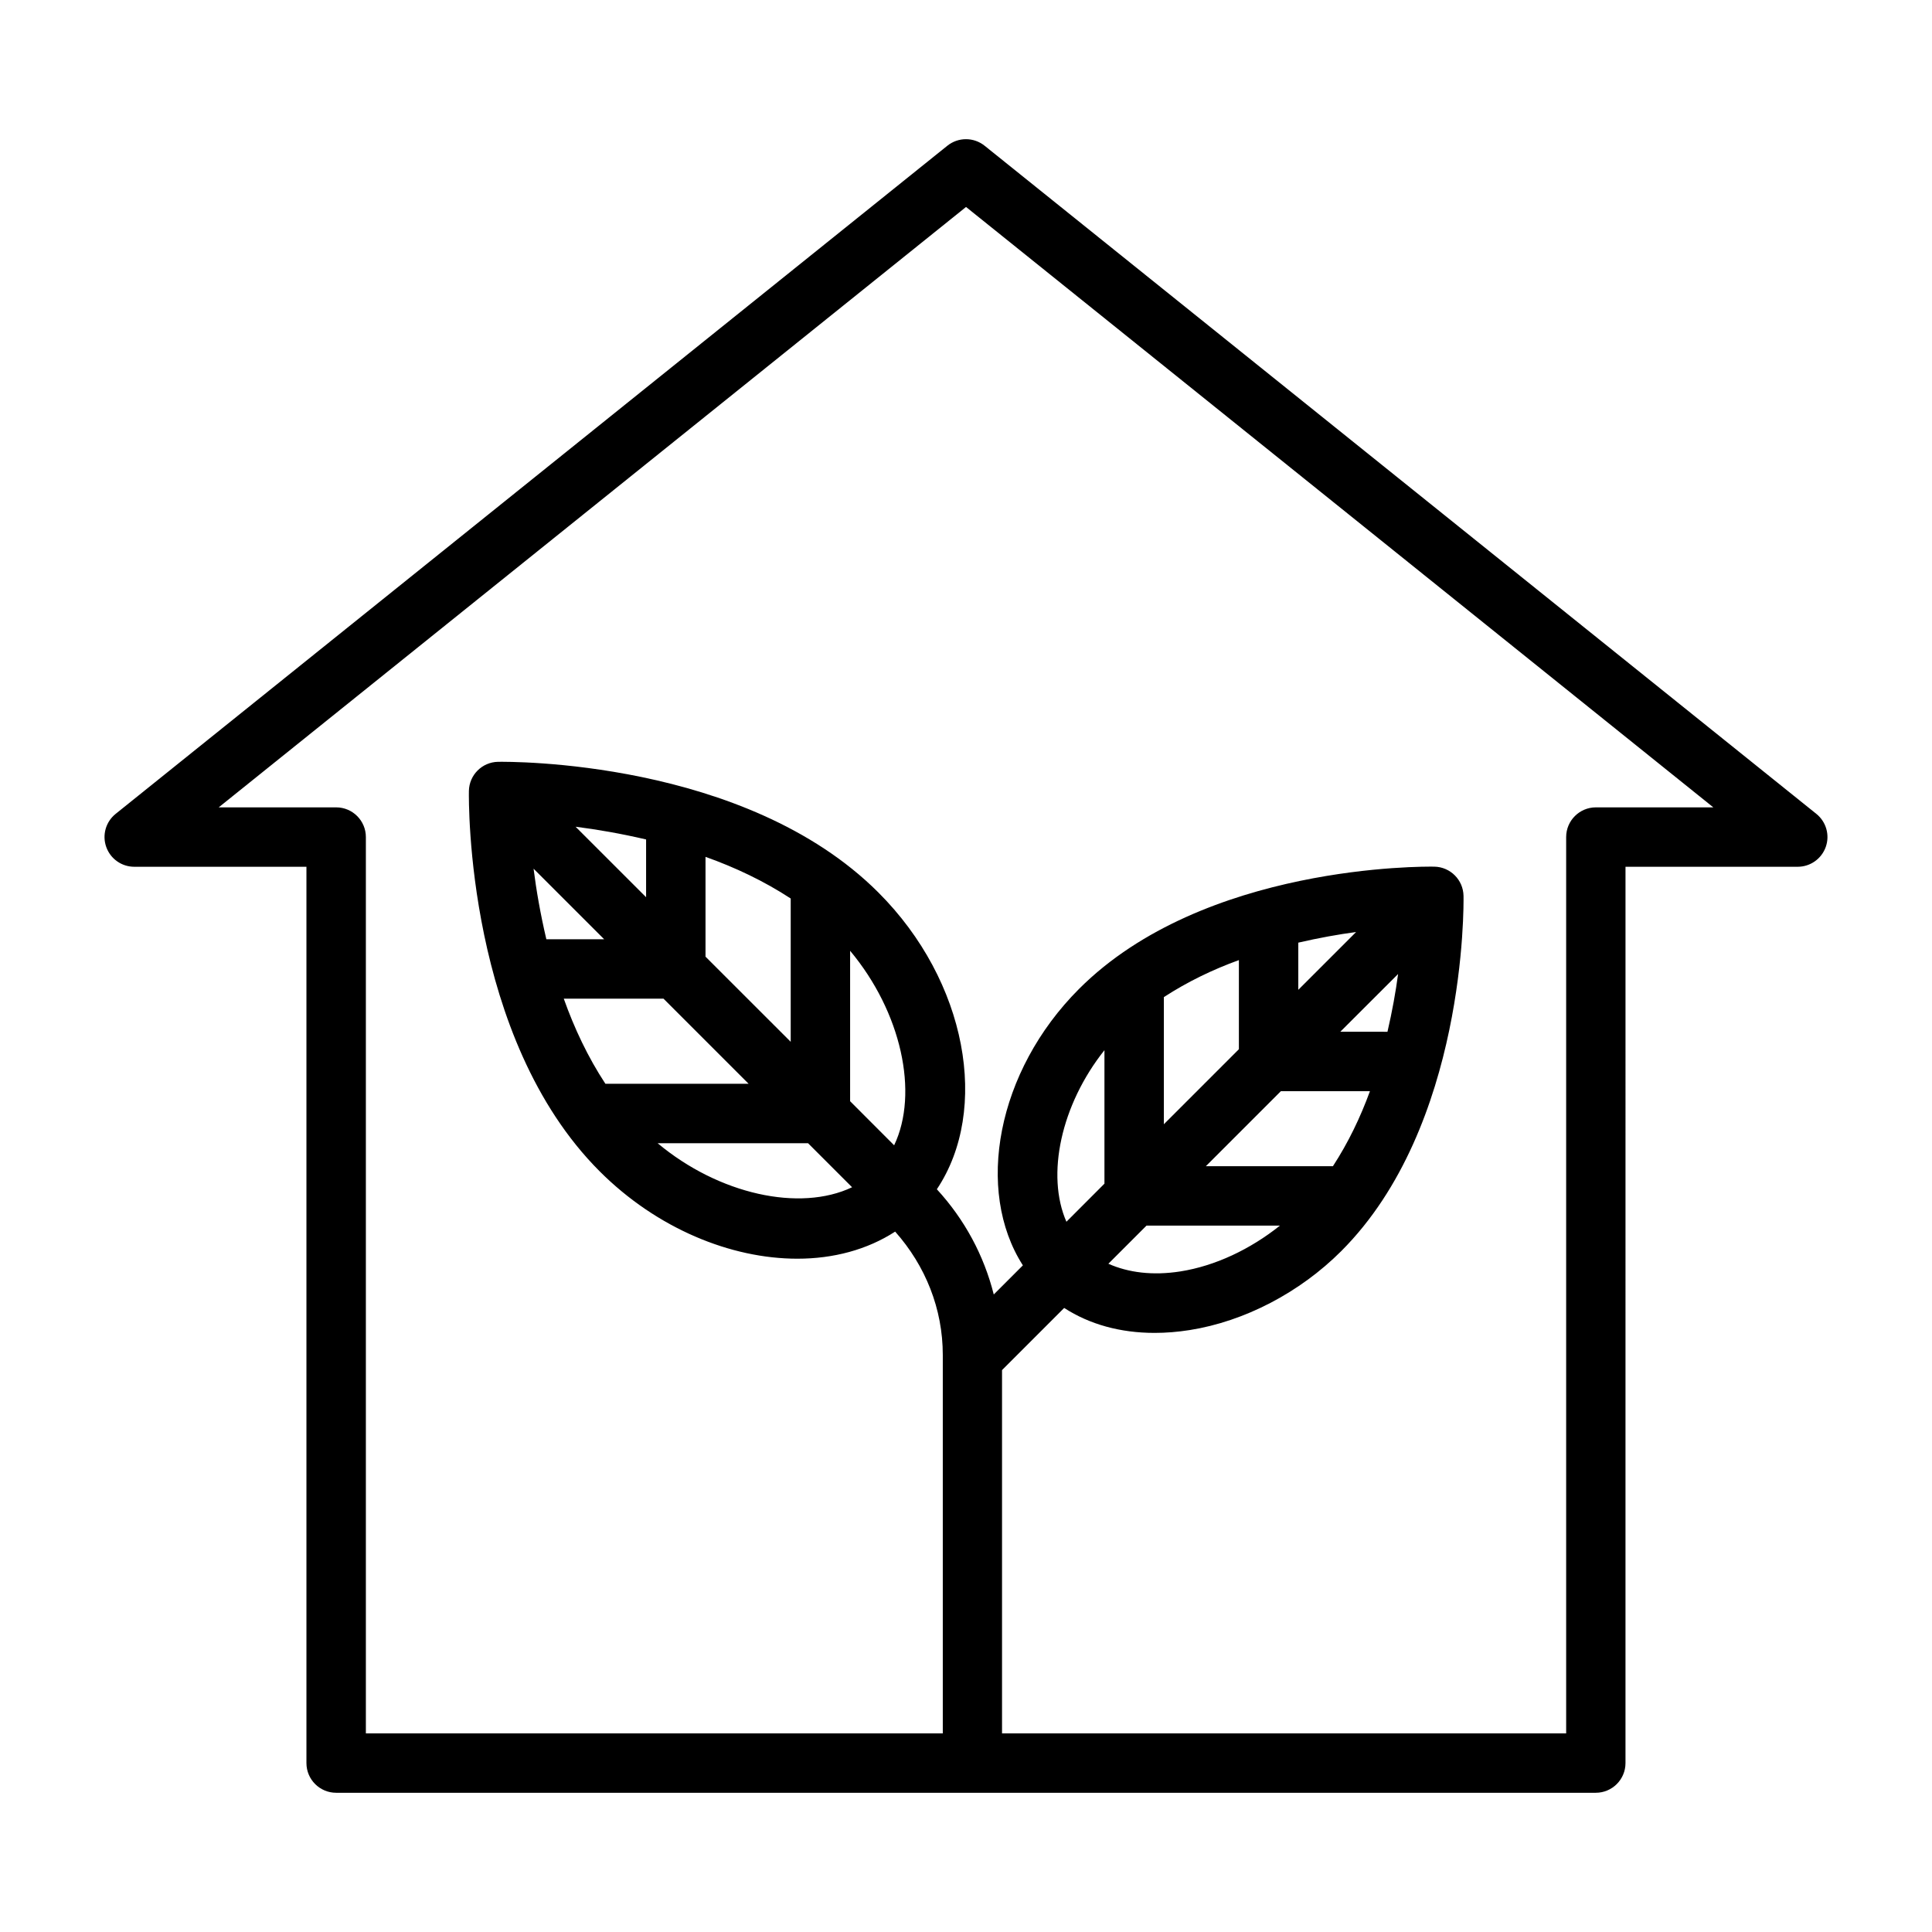
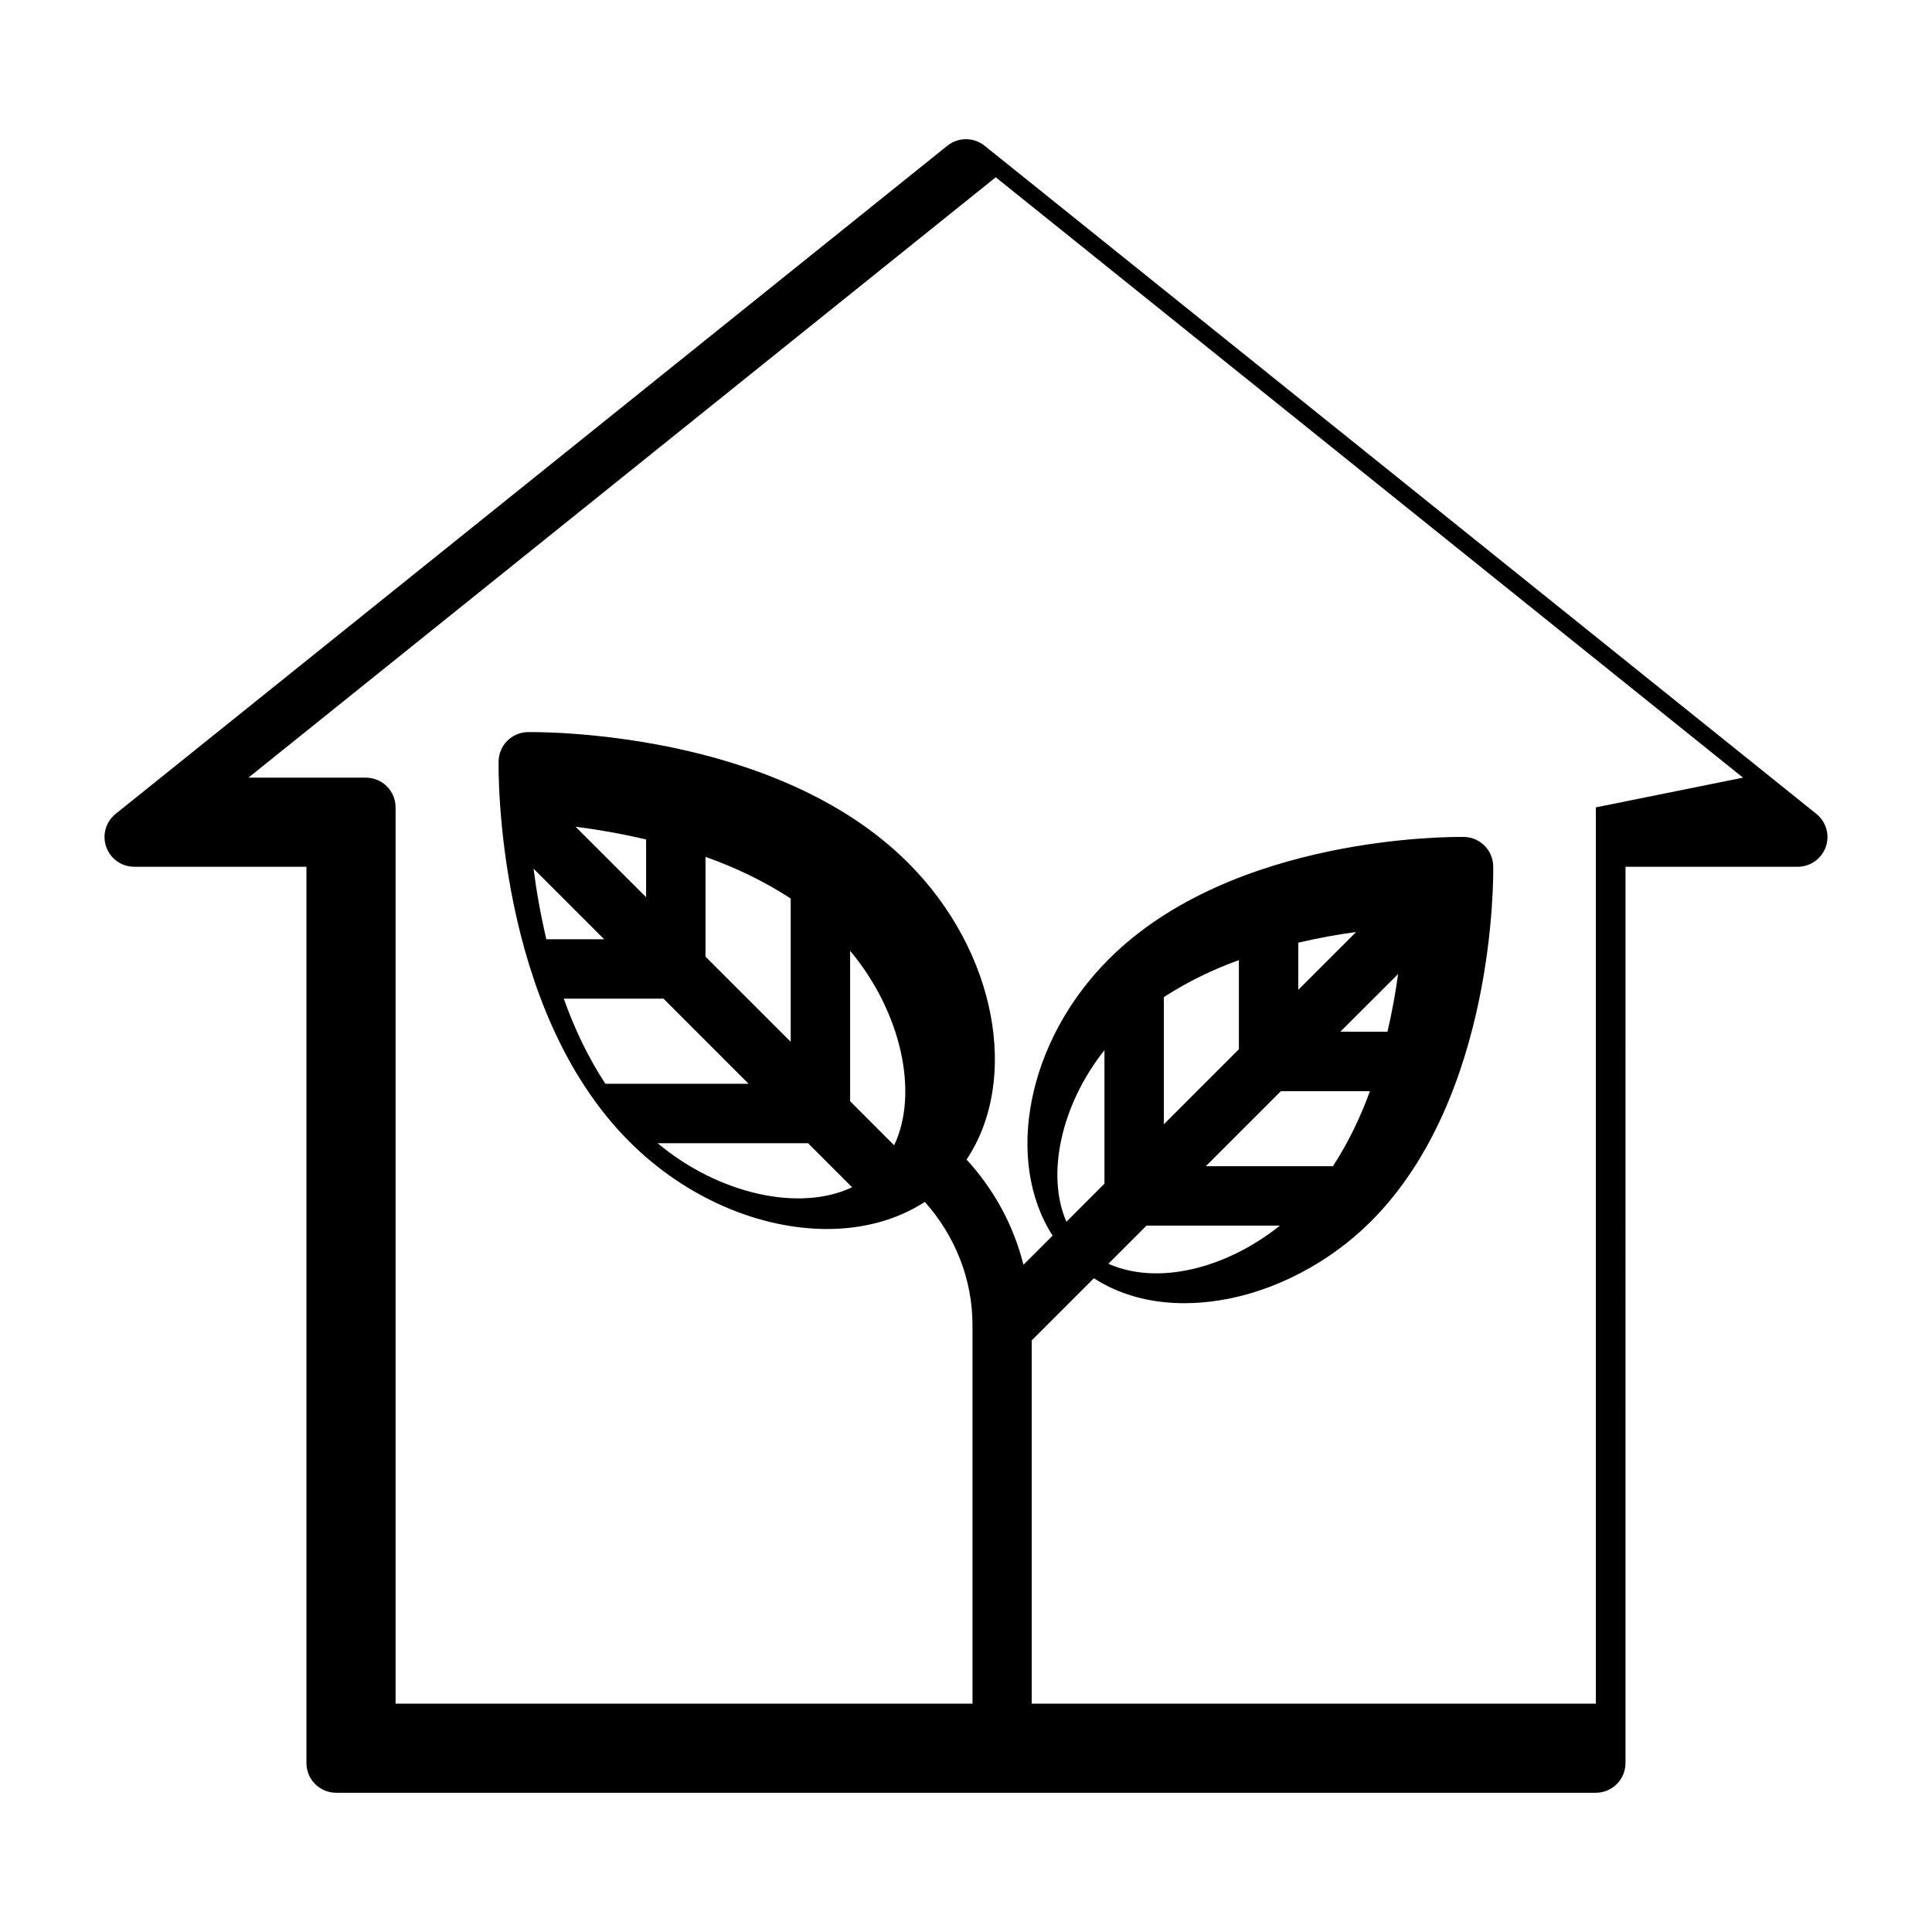
<svg xmlns="http://www.w3.org/2000/svg" fill="#000000" width="800px" height="800px" version="1.1" viewBox="144 144 512 512">
-   <path d="m404.93 182.62c-2.898-2.312-6.977-2.312-9.871 0l-220.42 177.07c-2.598 2.094-3.606 5.59-2.488 8.754 1.121 3.164 4.094 5.258 7.434 5.258h45.625v237.53c0 4.344 3.527 7.871 7.871 7.871h333.82c4.344 0 7.871-3.527 7.871-7.871l0.004-237.53h45.641c3.336 0 6.312-2.109 7.43-5.258 1.117-3.148 0.109-6.66-2.488-8.754zm161.99 175.34c-4.344 0-7.871 3.527-7.871 7.871v237.53h-149.5v-96.273l16.469-16.469c6.738 4.359 14.895 6.613 23.961 6.613 3.008 0 6.141-0.25 9.32-0.754 14.516-2.297 29.156-9.934 40.148-20.926 33.078-33.078 32.449-91.676 32.402-94.148-0.078-4.234-3.496-7.652-7.731-7.731-2.519-0.047-61.086-0.676-94.148 32.387-21.852 21.852-27.613 53.418-14.895 73.273l-7.715 7.715c-2.613-10.359-7.715-19.867-15.082-27.883 14.074-21.082 8.047-55.121-15.492-78.641-35.344-35.344-98.148-34.668-100.79-34.637-4.25 0.078-7.652 3.496-7.731 7.731-0.047 2.644-0.723 65.418 34.652 100.79 15.16 15.16 34.746 23.16 52.395 23.16 9.555 0 18.5-2.379 25.914-7.18 8.047 9.055 12.625 20.484 12.625 32.684v100.29l-152.89-0.004v-237.53c0-4.344-3.527-7.871-7.871-7.871h-31.129l198.05-159.11 198.04 159.11zm-130.23 64.348v35.375l-10.078 10.094c-5.43-12.391-1.449-30.984 10.078-45.469zm51.371-15.996v-12.5c5.496-1.273 10.629-2.188 15.32-2.816zm26.449-4.188c-0.629 4.691-1.543 9.824-2.816 15.305l-12.5-0.004zm-7.461 31.047c-2.504 6.879-5.731 13.617-9.809 19.883h-33.676l19.883-19.883zm-34.73-11.117-19.883 19.883v-33.691c6.266-4.078 13.004-7.32 19.883-9.809zm10.879 46.746c-7.856 6.266-17.129 10.676-26.371 12.137-7.32 1.148-13.793 0.332-19.098-2.031l10.109-10.109zm-179.09-75.887h-15.32c-1.59-6.769-2.676-13.082-3.387-18.703zm-7.574-29.82c5.606 0.707 11.918 1.793 18.688 3.371v15.305zm23.301 45.562 22.562 22.562h-37.957c-4.66-7.086-8.266-14.77-11.035-22.562zm11.133-11.129v-26.449c7.793 2.769 15.477 6.391 22.578 11.035v37.977zm27.176 49.438 11.668 11.668c-13.855 6.598-35.312 1.891-51.531-11.668zm11.145-11.133v-39.863c13.57 16.215 18.277 37.691 11.668 51.547z" />
+   <path d="m404.93 182.62c-2.898-2.312-6.977-2.312-9.871 0l-220.42 177.07c-2.598 2.094-3.606 5.59-2.488 8.754 1.121 3.164 4.094 5.258 7.434 5.258h45.625v237.53c0 4.344 3.527 7.871 7.871 7.871h333.82c4.344 0 7.871-3.527 7.871-7.871l0.004-237.53h45.641c3.336 0 6.312-2.109 7.43-5.258 1.117-3.148 0.109-6.66-2.488-8.754zm161.99 175.34v237.53h-149.5v-96.273l16.469-16.469c6.738 4.359 14.895 6.613 23.961 6.613 3.008 0 6.141-0.25 9.32-0.754 14.516-2.297 29.156-9.934 40.148-20.926 33.078-33.078 32.449-91.676 32.402-94.148-0.078-4.234-3.496-7.652-7.731-7.731-2.519-0.047-61.086-0.676-94.148 32.387-21.852 21.852-27.613 53.418-14.895 73.273l-7.715 7.715c-2.613-10.359-7.715-19.867-15.082-27.883 14.074-21.082 8.047-55.121-15.492-78.641-35.344-35.344-98.148-34.668-100.79-34.637-4.25 0.078-7.652 3.496-7.731 7.731-0.047 2.644-0.723 65.418 34.652 100.79 15.16 15.16 34.746 23.16 52.395 23.16 9.555 0 18.5-2.379 25.914-7.18 8.047 9.055 12.625 20.484 12.625 32.684v100.29l-152.89-0.004v-237.53c0-4.344-3.527-7.871-7.871-7.871h-31.129l198.05-159.11 198.04 159.11zm-130.23 64.348v35.375l-10.078 10.094c-5.43-12.391-1.449-30.984 10.078-45.469zm51.371-15.996v-12.5c5.496-1.273 10.629-2.188 15.32-2.816zm26.449-4.188c-0.629 4.691-1.543 9.824-2.816 15.305l-12.5-0.004zm-7.461 31.047c-2.504 6.879-5.731 13.617-9.809 19.883h-33.676l19.883-19.883zm-34.73-11.117-19.883 19.883v-33.691c6.266-4.078 13.004-7.32 19.883-9.809zm10.879 46.746c-7.856 6.266-17.129 10.676-26.371 12.137-7.32 1.148-13.793 0.332-19.098-2.031l10.109-10.109zm-179.09-75.887h-15.32c-1.59-6.769-2.676-13.082-3.387-18.703zm-7.574-29.82c5.606 0.707 11.918 1.793 18.688 3.371v15.305zm23.301 45.562 22.562 22.562h-37.957c-4.66-7.086-8.266-14.77-11.035-22.562zm11.133-11.129v-26.449c7.793 2.769 15.477 6.391 22.578 11.035v37.977zm27.176 49.438 11.668 11.668c-13.855 6.598-35.312 1.891-51.531-11.668zm11.145-11.133v-39.863c13.57 16.215 18.277 37.691 11.668 51.547z" />
</svg>